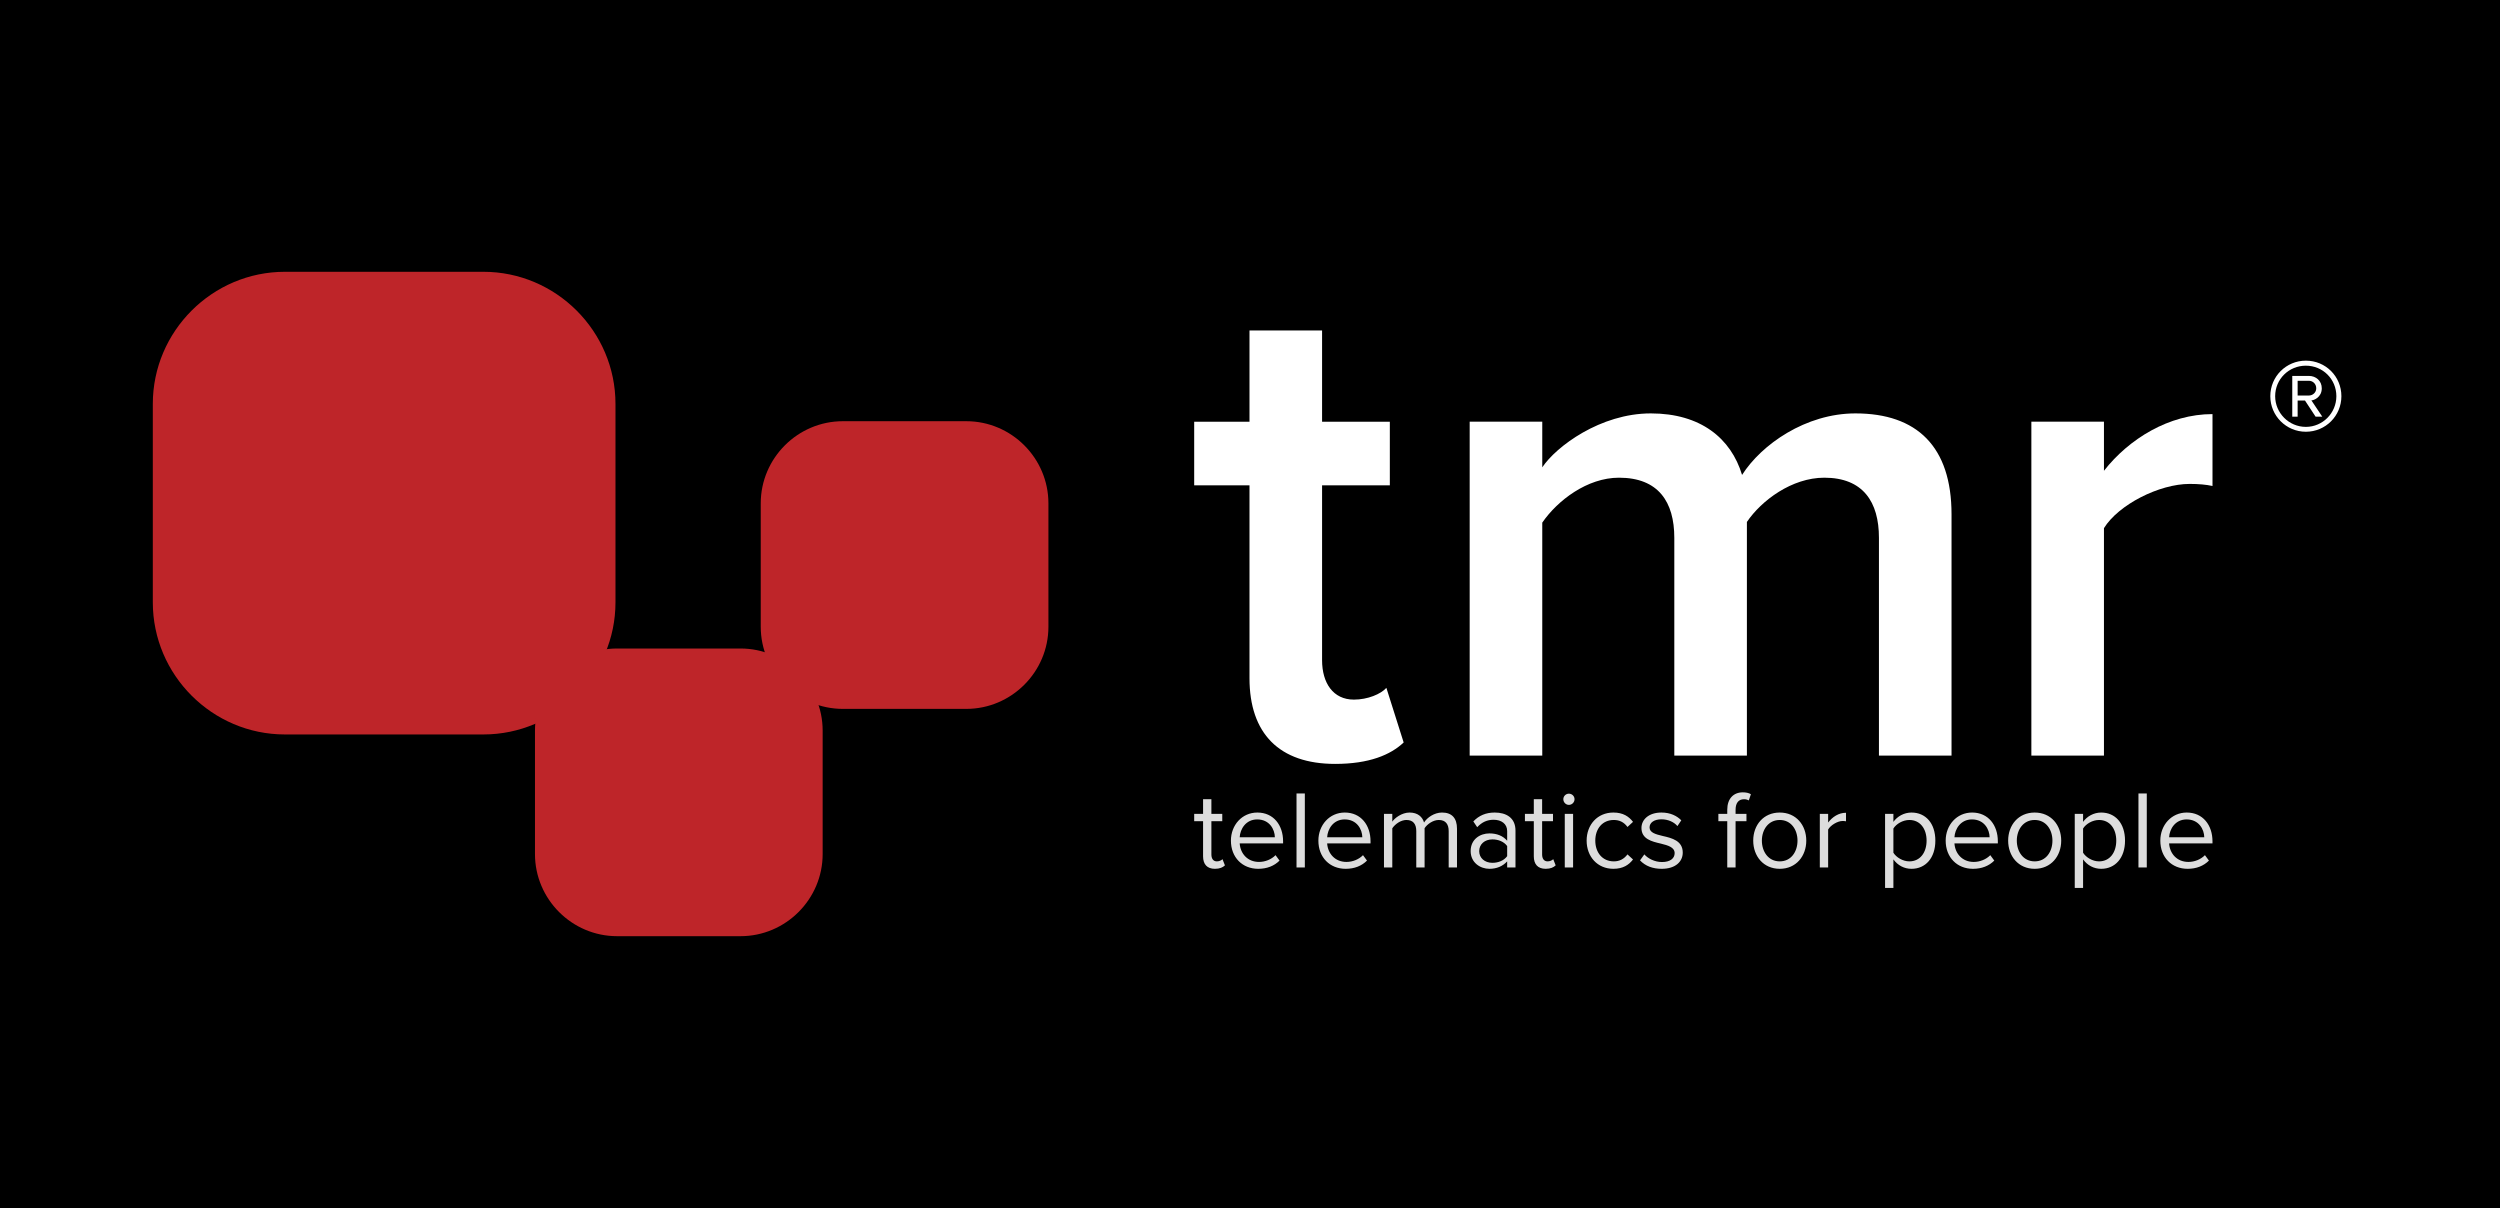
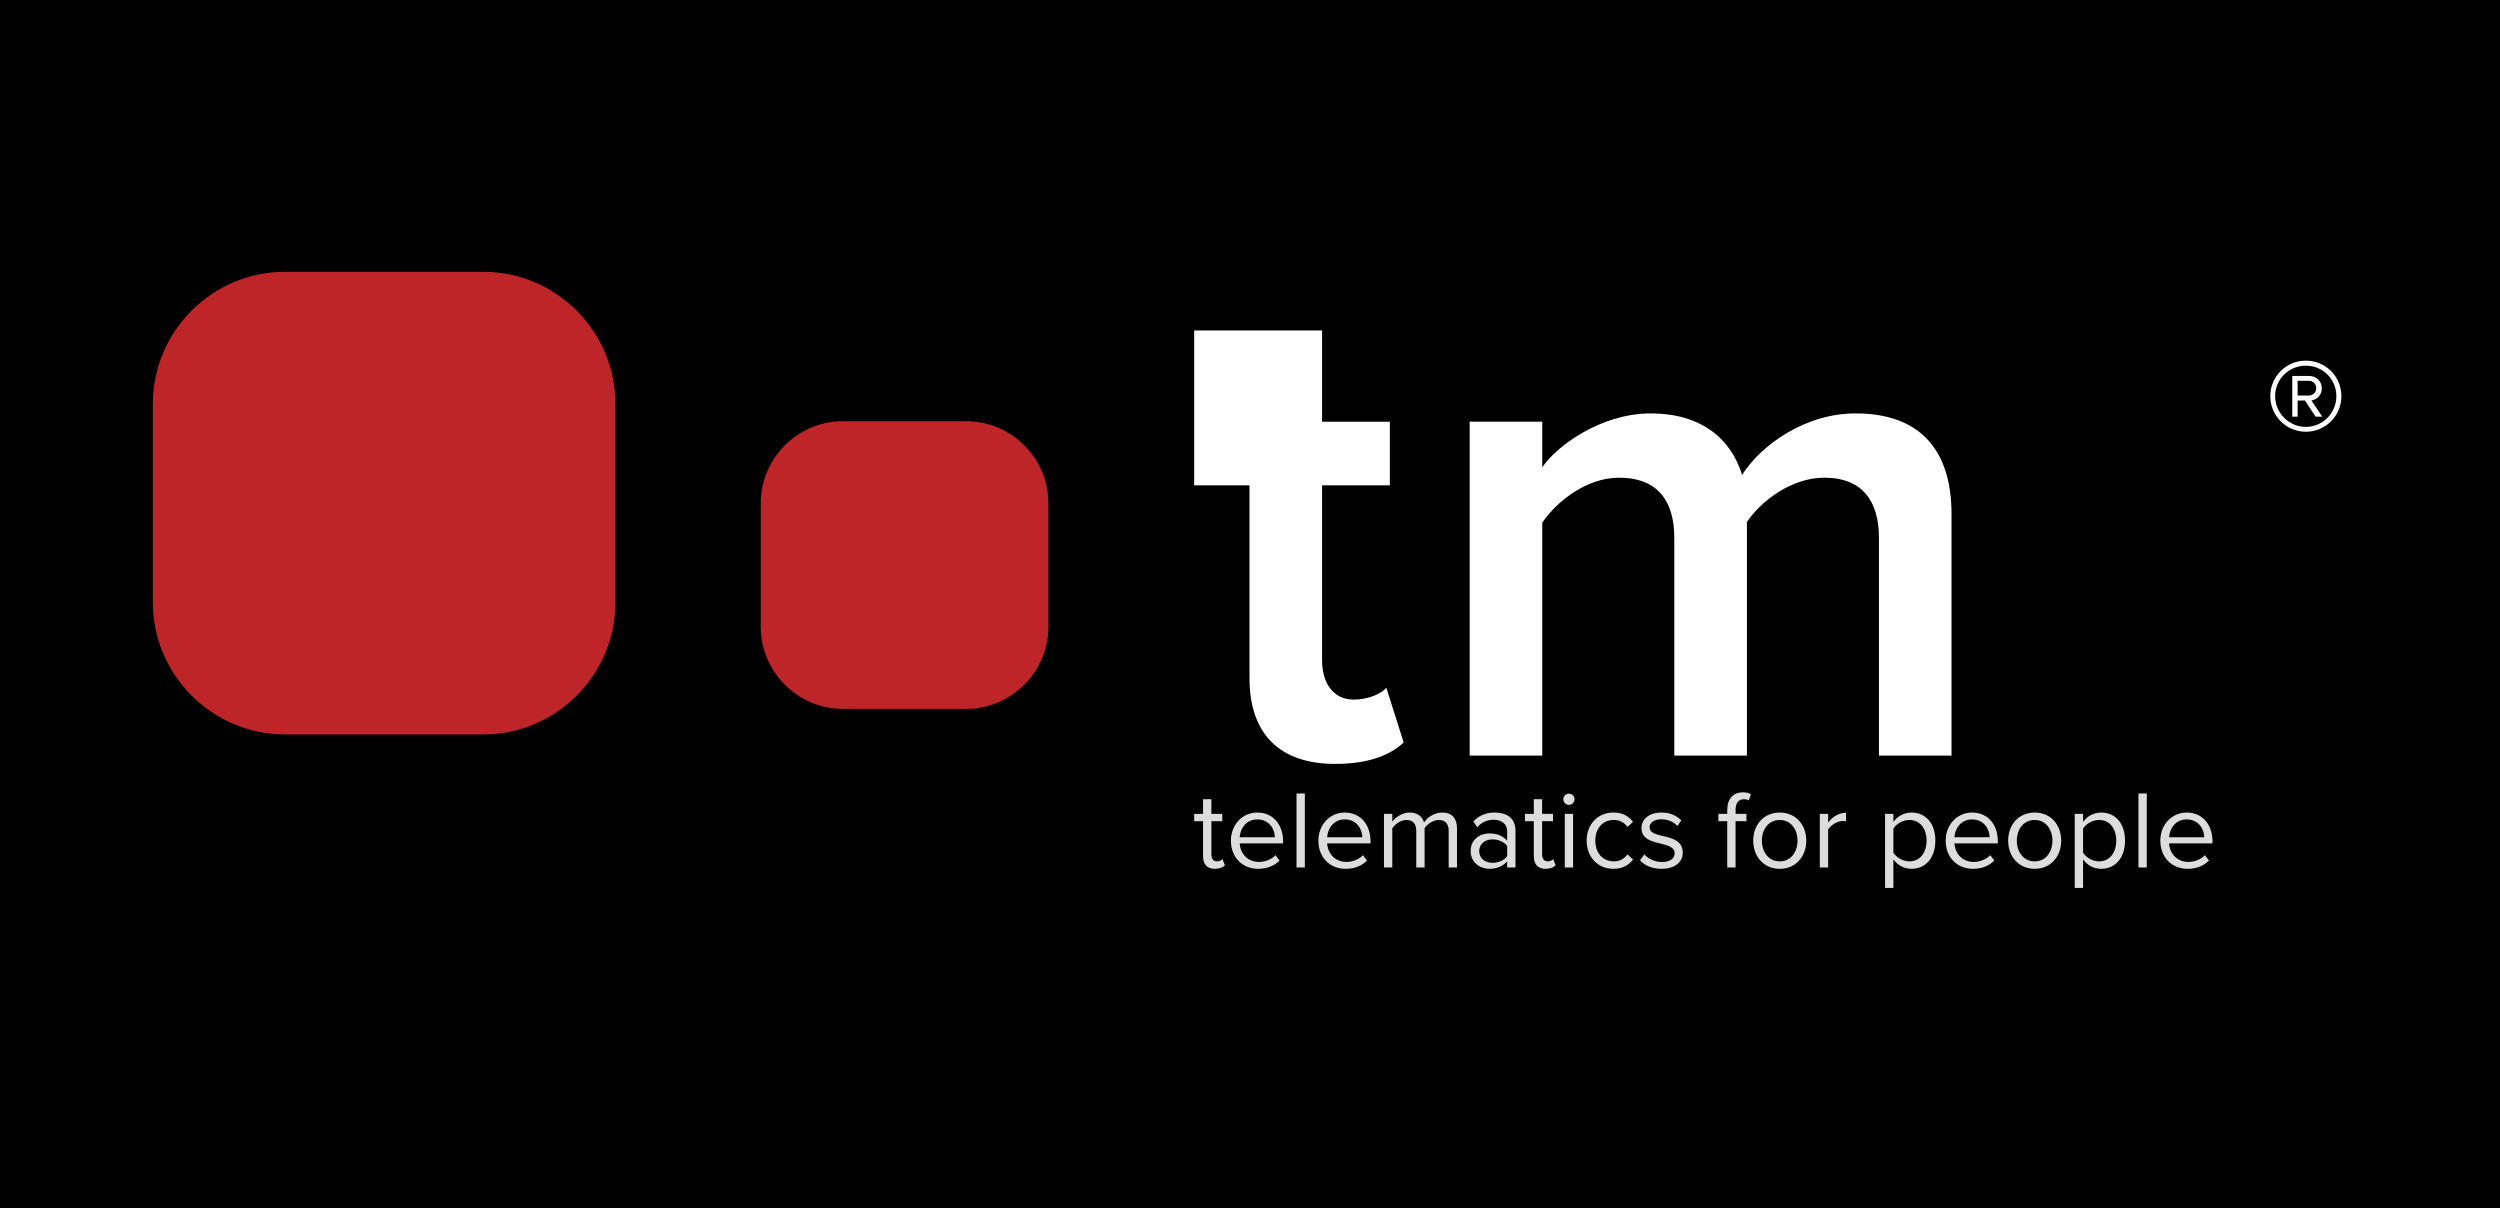
<svg xmlns="http://www.w3.org/2000/svg" width="23051" height="11138" viewBox="0 0 23051 11138" fill="none">
  <rect width="23051" height="11138" fill="black" />
  <path d="M21260.9 3980.86C21080 3980.86 20933.1 3833.99 20933.1 3653.11C20933.1 3470.68 21080 3325.36 21260.9 3325.36C21443.3 3325.36 21588.6 3470.68 21588.6 3653.11C21588.6 3833.99 21443.3 3980.86 21260.9 3980.86ZM21260.9 3371.74C21104.7 3371.74 20977.9 3495.42 20977.9 3653.11C20977.9 3807.71 21104.7 3936.03 21260.9 3936.03C21417 3936.03 21542.2 3807.71 21542.2 3653.11C21542.2 3495.42 21417 3371.74 21260.9 3371.74ZM21412.4 3841.72H21350.5L21253.1 3693.31H21185.1V3841.72H21135.6V3466.04H21288.7C21353.6 3466.04 21407.7 3510.88 21407.7 3580.45C21407.7 3663.93 21333.5 3691.76 21311.9 3691.76L21412.4 3841.72ZM21288.7 3510.88H21185.1V3646.93H21288.7C21324.2 3646.93 21356.7 3619.1 21356.7 3580.45C21356.7 3538.71 21324.2 3510.88 21288.7 3510.88Z" fill="white" />
  <path d="M11202.2 8010.81C11247.3 8010.81 11274.9 7997.51 11294.4 7979.09L11271.8 7921.78C11261.6 7933.02 11241.1 7942.25 11219.7 7942.25C11185.9 7942.25 11169.5 7915.63 11169.5 7878.79V7571.8H11269.8V7504.25H11169.5V7369.17H11092.8V7504.25H11010.9V7571.8H11092.8V7895.17C11092.8 7968.86 11129.6 8010.81 11202.2 8010.81ZM11349.6 7750.88C11349.6 7905.4 11455 8010.81 11601.3 8010.81C11682.2 8010.81 11748.7 7984.19 11797.8 7935.08L11761 7884.93C11722.1 7924.84 11664.8 7947.35 11608.5 7947.35C11502.1 7947.35 11436.6 7869.58 11430.4 7776.46H11830.6V7757C11830.6 7608.63 11742.6 7491.96 11593.2 7491.96C11451.9 7491.96 11349.6 7607.6 11349.6 7750.86V7750.88ZM11592.1 7555.42C11704.7 7555.42 11753.8 7646.5 11754.8 7720.18H11430.4C11434.5 7644.45 11486.7 7555.42 11592.1 7555.42H11592.1ZM12031.1 7998.52V7315.96H11954.4V7998.52H12031.1ZM12156 7750.86C12156 7905.38 12261.4 8010.79 12407.7 8010.79C12488.6 8010.79 12555.1 7984.18 12604.2 7935.06L12567.4 7884.91C12528.5 7924.82 12471.2 7947.33 12414.9 7947.33C12308.5 7947.33 12242.9 7869.56 12236.8 7776.45H12636.9V7756.99C12636.9 7608.61 12548.9 7491.94 12399.5 7491.94C12258.3 7491.94 12156 7607.58 12156 7750.84V7750.86ZM12398.5 7555.4C12511.1 7555.4 12560.2 7646.48 12561.2 7720.16H12236.8C12240.9 7644.43 12293.1 7555.4 12398.5 7555.4H12398.5ZM13434.1 7998.5V7641.37C13434.1 7542.1 13386 7491.94 13296 7491.94C13224.4 7491.94 13157.8 7539.02 13130.2 7584.05C13115.9 7532.88 13072.9 7491.94 12997.1 7491.94C12924.5 7491.94 12858 7544.14 12837.5 7575.87V7504.23H12760.8V7998.5H12837.5V7637.28C12864.1 7597.35 12917.3 7560.52 12967.5 7560.52C13031.9 7560.52 13058.6 7600.43 13058.6 7662.84V7998.5H13135.3V7636.23C13160.9 7597.35 13215.1 7560.52 13266.3 7560.52C13329.8 7560.52 13357.4 7600.43 13357.4 7662.84V7998.5H13434.1ZM13973.4 7998.5V7658.75C13973.4 7539.02 13886.4 7491.94 13782.1 7491.94C13701.2 7491.94 13637.8 7518.56 13584.6 7573.82L13620.4 7627.04C13664.4 7579.96 13712.5 7558.48 13771.9 7558.48C13843.5 7558.48 13896.7 7596.34 13896.7 7662.86V7751.89C13856.8 7705.83 13800.5 7684.34 13733 7684.34C13649.1 7684.34 13560 7736.54 13560 7847.06C13560 7954.52 13649.1 8010.79 13733 8010.79C13799.5 8010.79 13855.8 7987.26 13896.7 7942.23V7998.52H13973.5L13973.4 7998.5ZM13896.7 7894.12C13867 7935.04 13814.8 7955.51 13760.6 7955.51C13688.9 7955.51 13638.8 7910.5 13638.8 7848.05C13638.8 7784.61 13688.9 7739.58 13760.6 7739.58C13814.8 7739.58 13867 7760.05 13896.7 7800.99V7894.1V7894.12ZM14251.8 8010.77C14296.8 8010.77 14324.4 7997.47 14343.9 7979.06L14321.4 7921.74C14311.1 7932.99 14290.7 7942.21 14269.2 7942.21C14235.4 7942.21 14219 7915.6 14219 7878.75V7571.76H14319.3V7504.21H14219V7369.13H14142.3V7504.21H14060.4V7571.76H14142.3V7895.13C14142.3 7968.82 14179.1 8010.77 14251.8 8010.77ZM14465.6 7421.33C14494.3 7421.33 14517.8 7397.8 14517.8 7369.15C14517.8 7340.5 14494.3 7317.98 14465.6 7317.98C14438 7317.98 14414.5 7340.5 14414.5 7369.15C14414.5 7397.8 14438 7421.33 14465.6 7421.33ZM14504.5 7998.5V7504.23H14427.8V7998.5H14504.5ZM14629.4 7750.84C14629.4 7898.21 14728.6 8010.77 14876 8010.77C14966.1 8010.77 15019.3 7973.92 15057.1 7924.81L15006 7877.74C14973.2 7921.74 14931.3 7942.21 14880.1 7942.21C14774.7 7942.21 14709.2 7860.34 14709.2 7750.84C14709.2 7641.37 14774.7 7560.52 14880.1 7560.52C14931.3 7560.52 14973.2 7579.96 15006 7624.99L15057.1 7577.91C15019.3 7528.79 14966.1 7491.94 14876 7491.94C14728.7 7491.94 14629.4 7604.52 14629.4 7750.84ZM15121.6 7933C15171.8 7986.23 15240.3 8010.79 15321.2 8010.79C15449.1 8010.79 15515.6 7944.27 15515.6 7861.38C15515.6 7751.89 15416.3 7727.33 15330.4 7707.89C15265.9 7692.54 15209.6 7677.19 15209.6 7629.09C15209.6 7585.08 15251.6 7554.39 15319.1 7554.39C15382.6 7554.39 15436.8 7580.99 15466.5 7616.81L15502.3 7563.58C15462.4 7523.67 15403 7491.94 15319.1 7491.94C15201.4 7491.94 15134.9 7557.44 15134.9 7634.19C15134.9 7736.54 15230.1 7759.04 15314 7778.48C15380.5 7794.86 15440.9 7812.25 15440.9 7866.48C15440.9 7914.57 15399.9 7948.36 15324.2 7948.36C15256.7 7948.36 15194.3 7915.6 15161.5 7877.74L15121.6 7932.99L15121.6 7933ZM16103 7571.78V7504.23H16002.7V7466.38C16002.7 7403.96 16030.4 7369.15 16080.5 7369.15C16097.9 7369.15 16112.2 7373.24 16124.5 7380.41L16144 7323.1C16124.5 7310.81 16097.9 7305.71 16069.3 7305.71C15983.3 7305.71 15926 7364.03 15926 7466.36V7504.21H15844.1V7571.76H15926V7998.5H16002.7V7571.76H16103L16103 7571.78ZM16410 8010.79C16560.4 8010.79 16654.6 7894.14 16654.6 7750.86C16654.6 7607.6 16560.4 7491.96 16410 7491.96C16259.6 7491.96 16165.4 7607.6 16165.4 7750.86C16165.4 7894.14 16259.6 8010.79 16410 8010.79ZM16410 7942.23C16304.6 7942.23 16245.2 7852.18 16245.2 7750.86C16245.2 7650.57 16304.6 7560.54 16410 7560.54C16515.4 7560.54 16573.7 7650.59 16573.7 7750.86C16573.7 7852.18 16515.4 7942.23 16410 7942.23ZM16856.2 7998.52V7648.54C16878.7 7608.63 16943.2 7569.74 16990.2 7569.74C17002.5 7569.74 17011.7 7570.77 17020.9 7572.81V7494.01C16953.4 7494.01 16896.1 7531.89 16856.2 7584.07V7504.25H16779.4V7998.52H16856.2ZM17457.9 7923.81C17497.8 7979.08 17557.1 8010.81 17624.7 8010.81C17754.6 8010.81 17844.7 7910.52 17844.7 7750.88C17844.7 7590.23 17754.7 7491.98 17624.7 7491.98C17555.1 7491.98 17493.7 7527.8 17457.9 7577.94V7504.25H17381.1V8186.82H17457.9V7923.83V7923.81ZM17763.9 7750.86C17763.9 7860.36 17704.5 7942.23 17605.2 7942.23C17544.9 7942.23 17484.5 7905.38 17457.9 7862.41V7639.33C17484.5 7596.34 17544.9 7560.54 17605.2 7560.54C17704.5 7560.54 17763.9 7641.38 17763.9 7750.86ZM17939.9 7750.86C17939.9 7905.38 18045.3 8010.79 18191.6 8010.79C18272.5 8010.79 18339 7984.18 18388.1 7935.06L18351.3 7884.91C18312.4 7924.82 18255.1 7947.33 18198.8 7947.33C18092.4 7947.33 18026.9 7869.56 18020.7 7776.45H18420.9V7756.99C18420.9 7608.61 18332.9 7491.94 18183.5 7491.94C18042.2 7491.94 17939.9 7607.58 17939.9 7750.84V7750.86ZM18182.4 7555.4C18295 7555.4 18344.1 7646.48 18345.1 7720.16H18020.7C18024.8 7644.43 18077 7555.4 18182.4 7555.4H18182.4ZM18760.6 8010.79C18911 8010.79 19005.2 7894.14 19005.2 7750.86C19005.2 7607.6 18911 7491.96 18760.6 7491.96C18610.2 7491.96 18516 7607.6 18516 7750.86C18516 7894.14 18610.2 8010.79 18760.6 8010.79ZM18760.6 7942.23C18655.2 7942.23 18595.8 7852.18 18595.8 7750.86C18595.8 7650.57 18655.2 7560.54 18760.6 7560.54C18866 7560.54 18924.3 7650.59 18924.3 7750.86C18924.3 7852.18 18866 7942.23 18760.6 7942.23ZM19206.8 7923.81C19246.7 7979.08 19306 8010.81 19373.6 8010.81C19503.5 8010.81 19593.6 7910.52 19593.6 7750.88C19593.6 7590.23 19503.6 7491.98 19373.6 7491.98C19304 7491.98 19242.6 7527.8 19206.8 7577.94V7504.25H19130V8186.82H19206.8V7923.83V7923.81ZM19512.8 7750.86C19512.8 7860.36 19453.4 7942.23 19354.1 7942.23C19293.8 7942.23 19233.4 7905.38 19206.8 7862.41V7639.33C19233.4 7596.34 19293.8 7560.54 19354.1 7560.54C19453.4 7560.54 19512.8 7641.38 19512.8 7750.86ZM19794.2 7998.52V7315.96H19717.4V7998.52H19794.2ZM19919 7750.86C19919 7905.38 20024.4 8010.79 20170.8 8010.79C20251.6 8010.79 20318.1 7984.18 20367.3 7935.06L20330.4 7884.91C20291.6 7924.82 20234.2 7947.33 20177.9 7947.33C20071.5 7947.33 20006 7869.56 19999.9 7776.45H20400V7756.99C20400 7608.61 20312 7491.94 20162.6 7491.94C20021.4 7491.94 19919 7607.58 19919 7750.84V7750.86ZM20161.6 7555.4C20274.1 7555.4 20323.2 7646.48 20324.3 7720.16H19999.9C20004 7644.43 20056.2 7555.4 20161.6 7555.4H20161.6Z" fill="#DDDDDD" />
  <path fill-rule="evenodd" clip-rule="evenodd" d="M4456.76 6771.98H2627.21C1957.17 6771.98 1409 6223.81 1409 5553.76V3724.21C1409 3054.17 1957.17 2506 2627.21 2506H4456.76C5126.81 2506 5674.98 3054.17 5674.98 3724.21V5553.76C5674.98 6223.81 5126.81 6771.98 4456.76 6771.98Z" fill="#BE2529" />
-   <path fill-rule="evenodd" clip-rule="evenodd" d="M6827.76 8632H5690.15C5273.52 8632 4932.68 8291.16 4932.68 7874.55V6736.92C4932.68 6320.31 5273.52 5979.47 5690.15 5979.47H6827.76C7244.35 5979.47 7585.21 6320.31 7585.21 6736.92V7874.55C7585.21 8291.14 7244.36 8632 6827.76 8632Z" fill="#BE2529" />
  <path fill-rule="evenodd" clip-rule="evenodd" d="M8909.42 6536.21H7771.8C7355.2 6536.21 7014.34 6195.37 7014.34 5778.76V4641.15C7014.34 4224.52 7355.2 3883.68 7771.8 3883.68H8909.42C9326.02 3883.68 9666.87 4224.52 9666.87 4641.15V5778.76C9666.87 6195.35 9326.02 6536.21 8909.42 6536.21Z" fill="#BE2529" />
-   <path d="M19399.3 6967.01V4869.89C19533.2 4653.16 19909.3 4461.93 20189.7 4461.93C20272.6 4461.93 20342.7 4468.32 20400.1 4481.06V3818.14C19998.5 3818.14 19628.8 4047.61 19399.3 4340.83V3888.25H18730V6967.01H19399.3H19399.3Z" fill="white" />
  <path d="M17993.9 6966.99V4742.38C17993.9 4117.7 17675.2 3811.75 17107.8 3811.75C16648.9 3811.75 16240.9 4098.59 16062.5 4379.05C15960.5 4041.22 15680 3811.75 15221.1 3811.75C14755.8 3811.75 14347.8 4117.7 14220.3 4308.95V3888.25H13551V6967.01H14220.3V4818.9C14360.5 4614.93 14634.6 4404.55 14927.9 4404.55C15291.2 4404.55 15437.8 4627.65 15437.8 4959.11V6966.99H16107.1V4812.51C16240.9 4614.91 16521.4 4404.55 16821 4404.55C17178 4404.55 17324.6 4627.65 17324.6 4959.11V6966.99H17993.9Z" fill="white" />
-   <path d="M12311.2 7043.5C12623.6 7043.5 12821.2 6960.62 12942.3 6845.89L12782.9 6342.34C12731.9 6399.71 12610.8 6450.71 12483.3 6450.71C12292.1 6450.71 12190.1 6297.73 12190.1 6087.38V4474.71H12814.8V3888.27H12190.1V3046.87H11520.8V3888.27H11010.9V4474.71H11520.8V6253.12C11520.8 6763.06 11794.9 7043.52 12311.2 7043.52V7043.5Z" fill="white" />
+   <path d="M12311.2 7043.5C12623.6 7043.5 12821.2 6960.62 12942.3 6845.89L12782.9 6342.34C12731.9 6399.71 12610.8 6450.71 12483.3 6450.71C12292.1 6450.71 12190.1 6297.73 12190.1 6087.38V4474.71H12814.8V3888.27H12190.1V3046.87H11520.8H11010.9V4474.71H11520.8V6253.12C11520.8 6763.06 11794.9 7043.52 12311.2 7043.52V7043.5Z" fill="white" />
</svg>